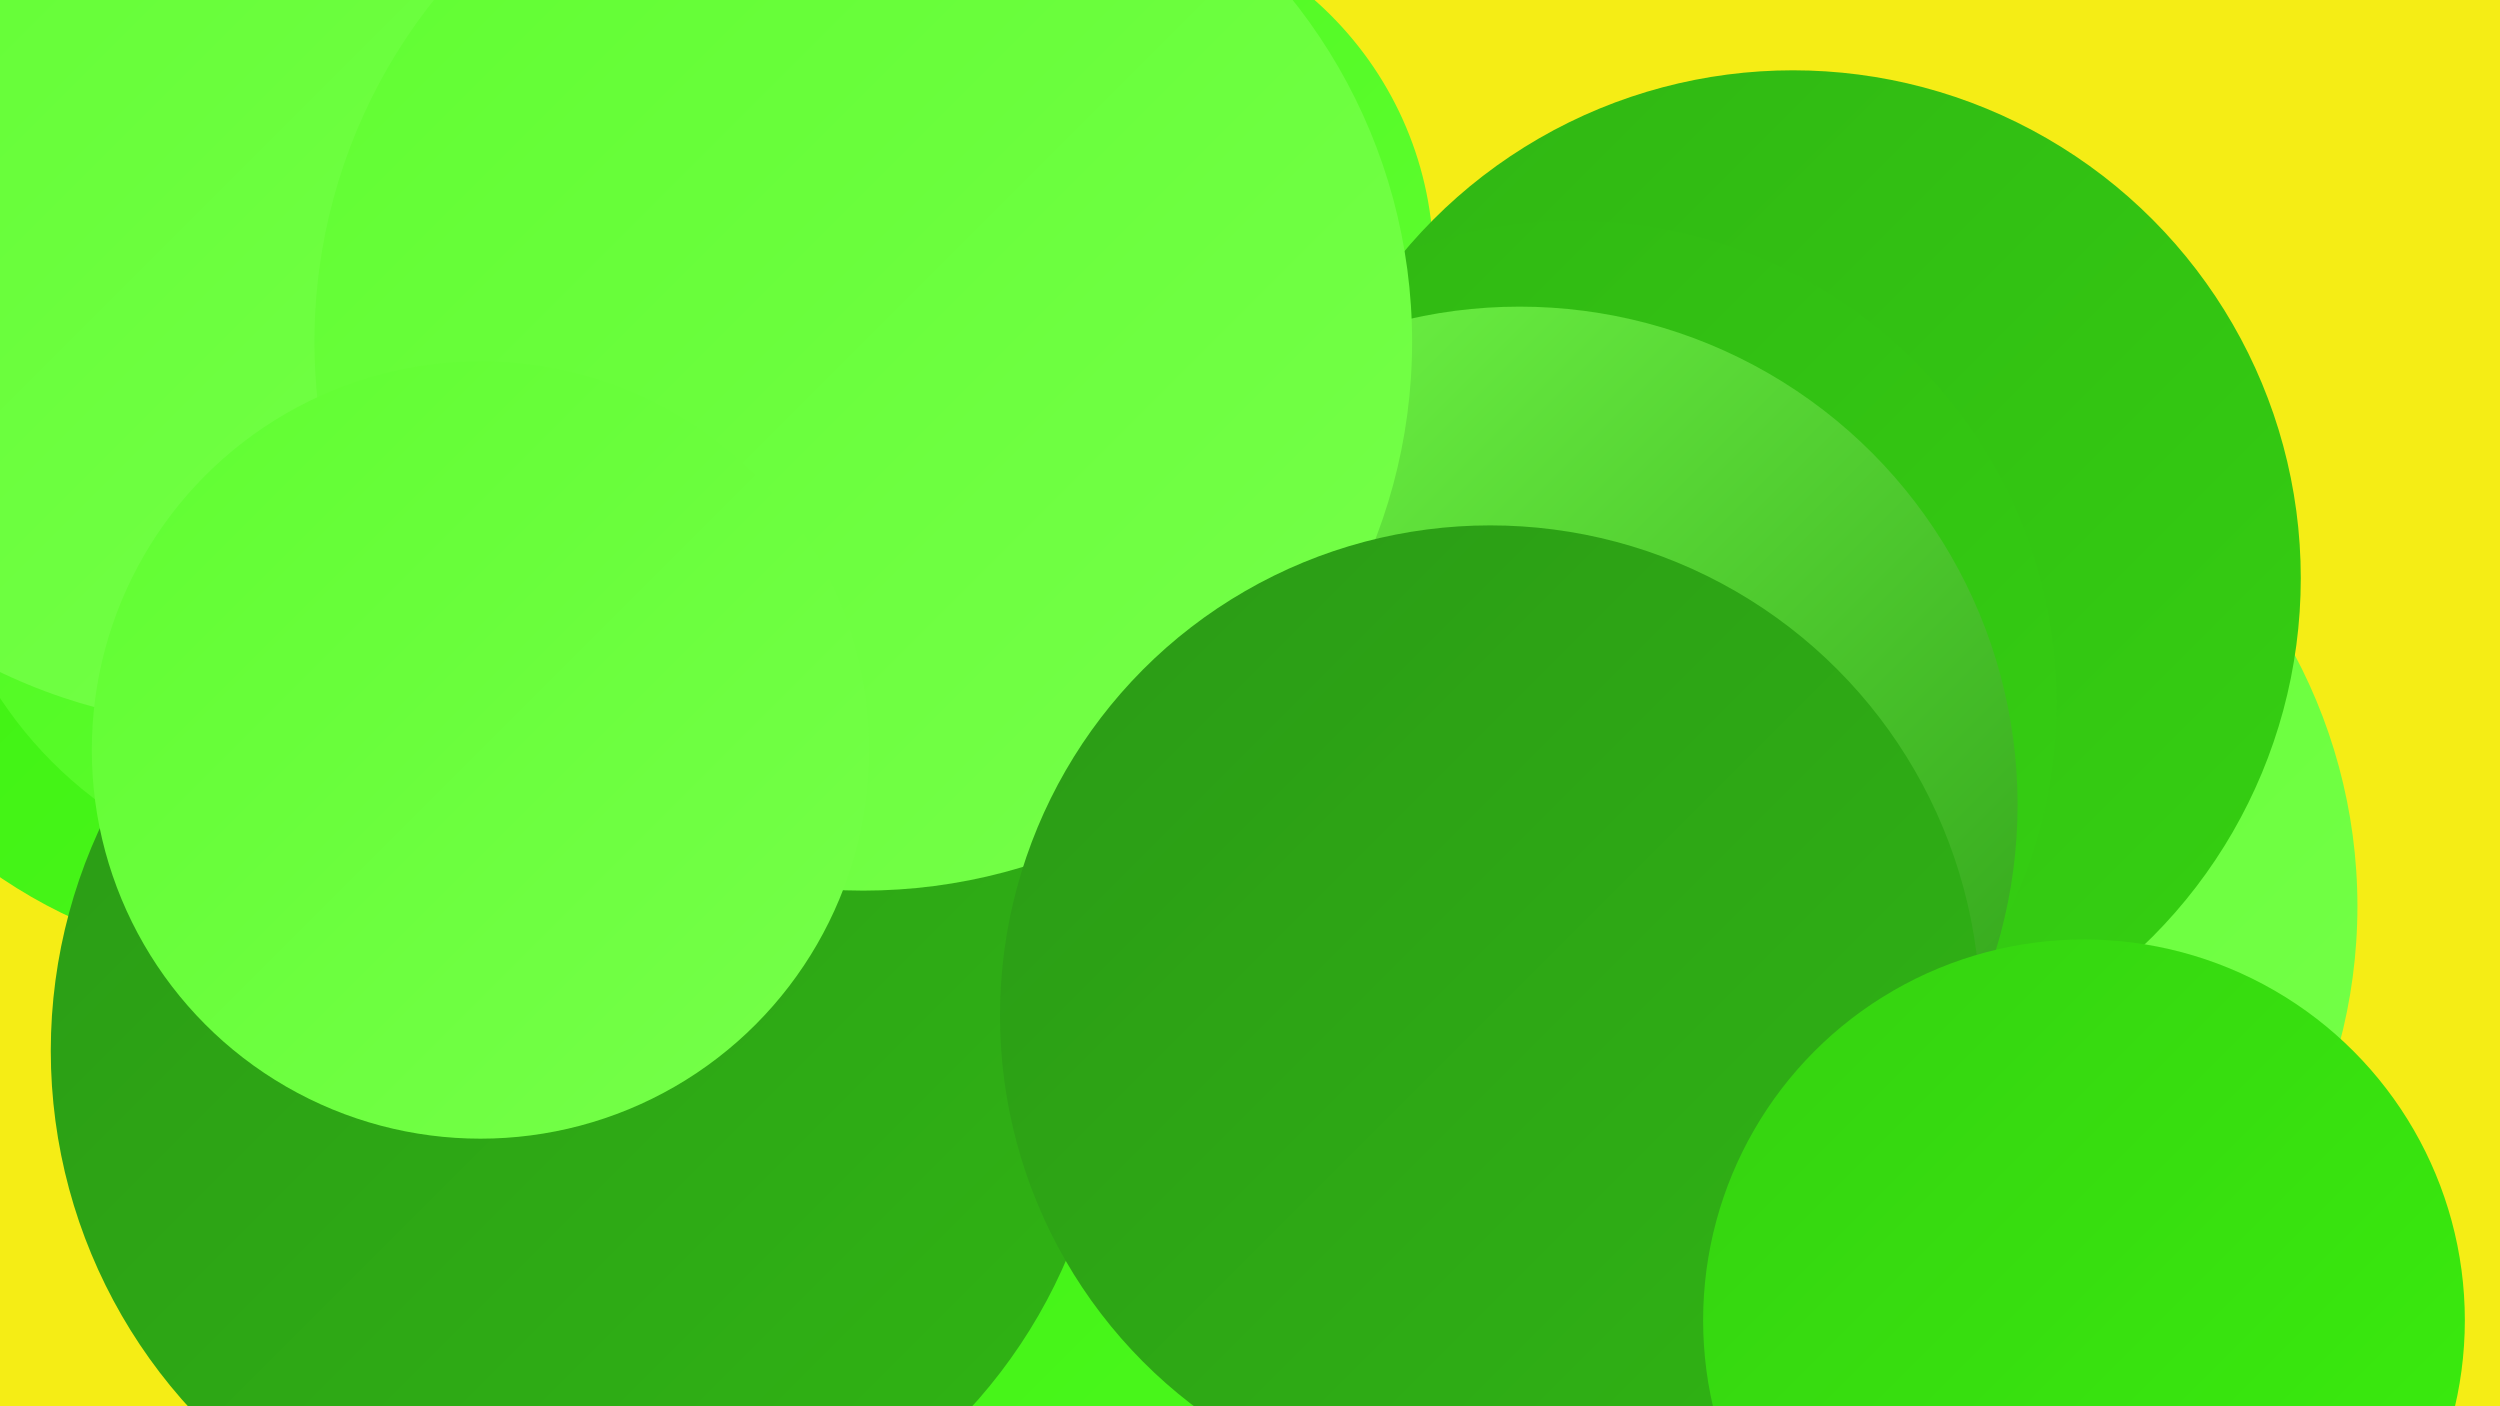
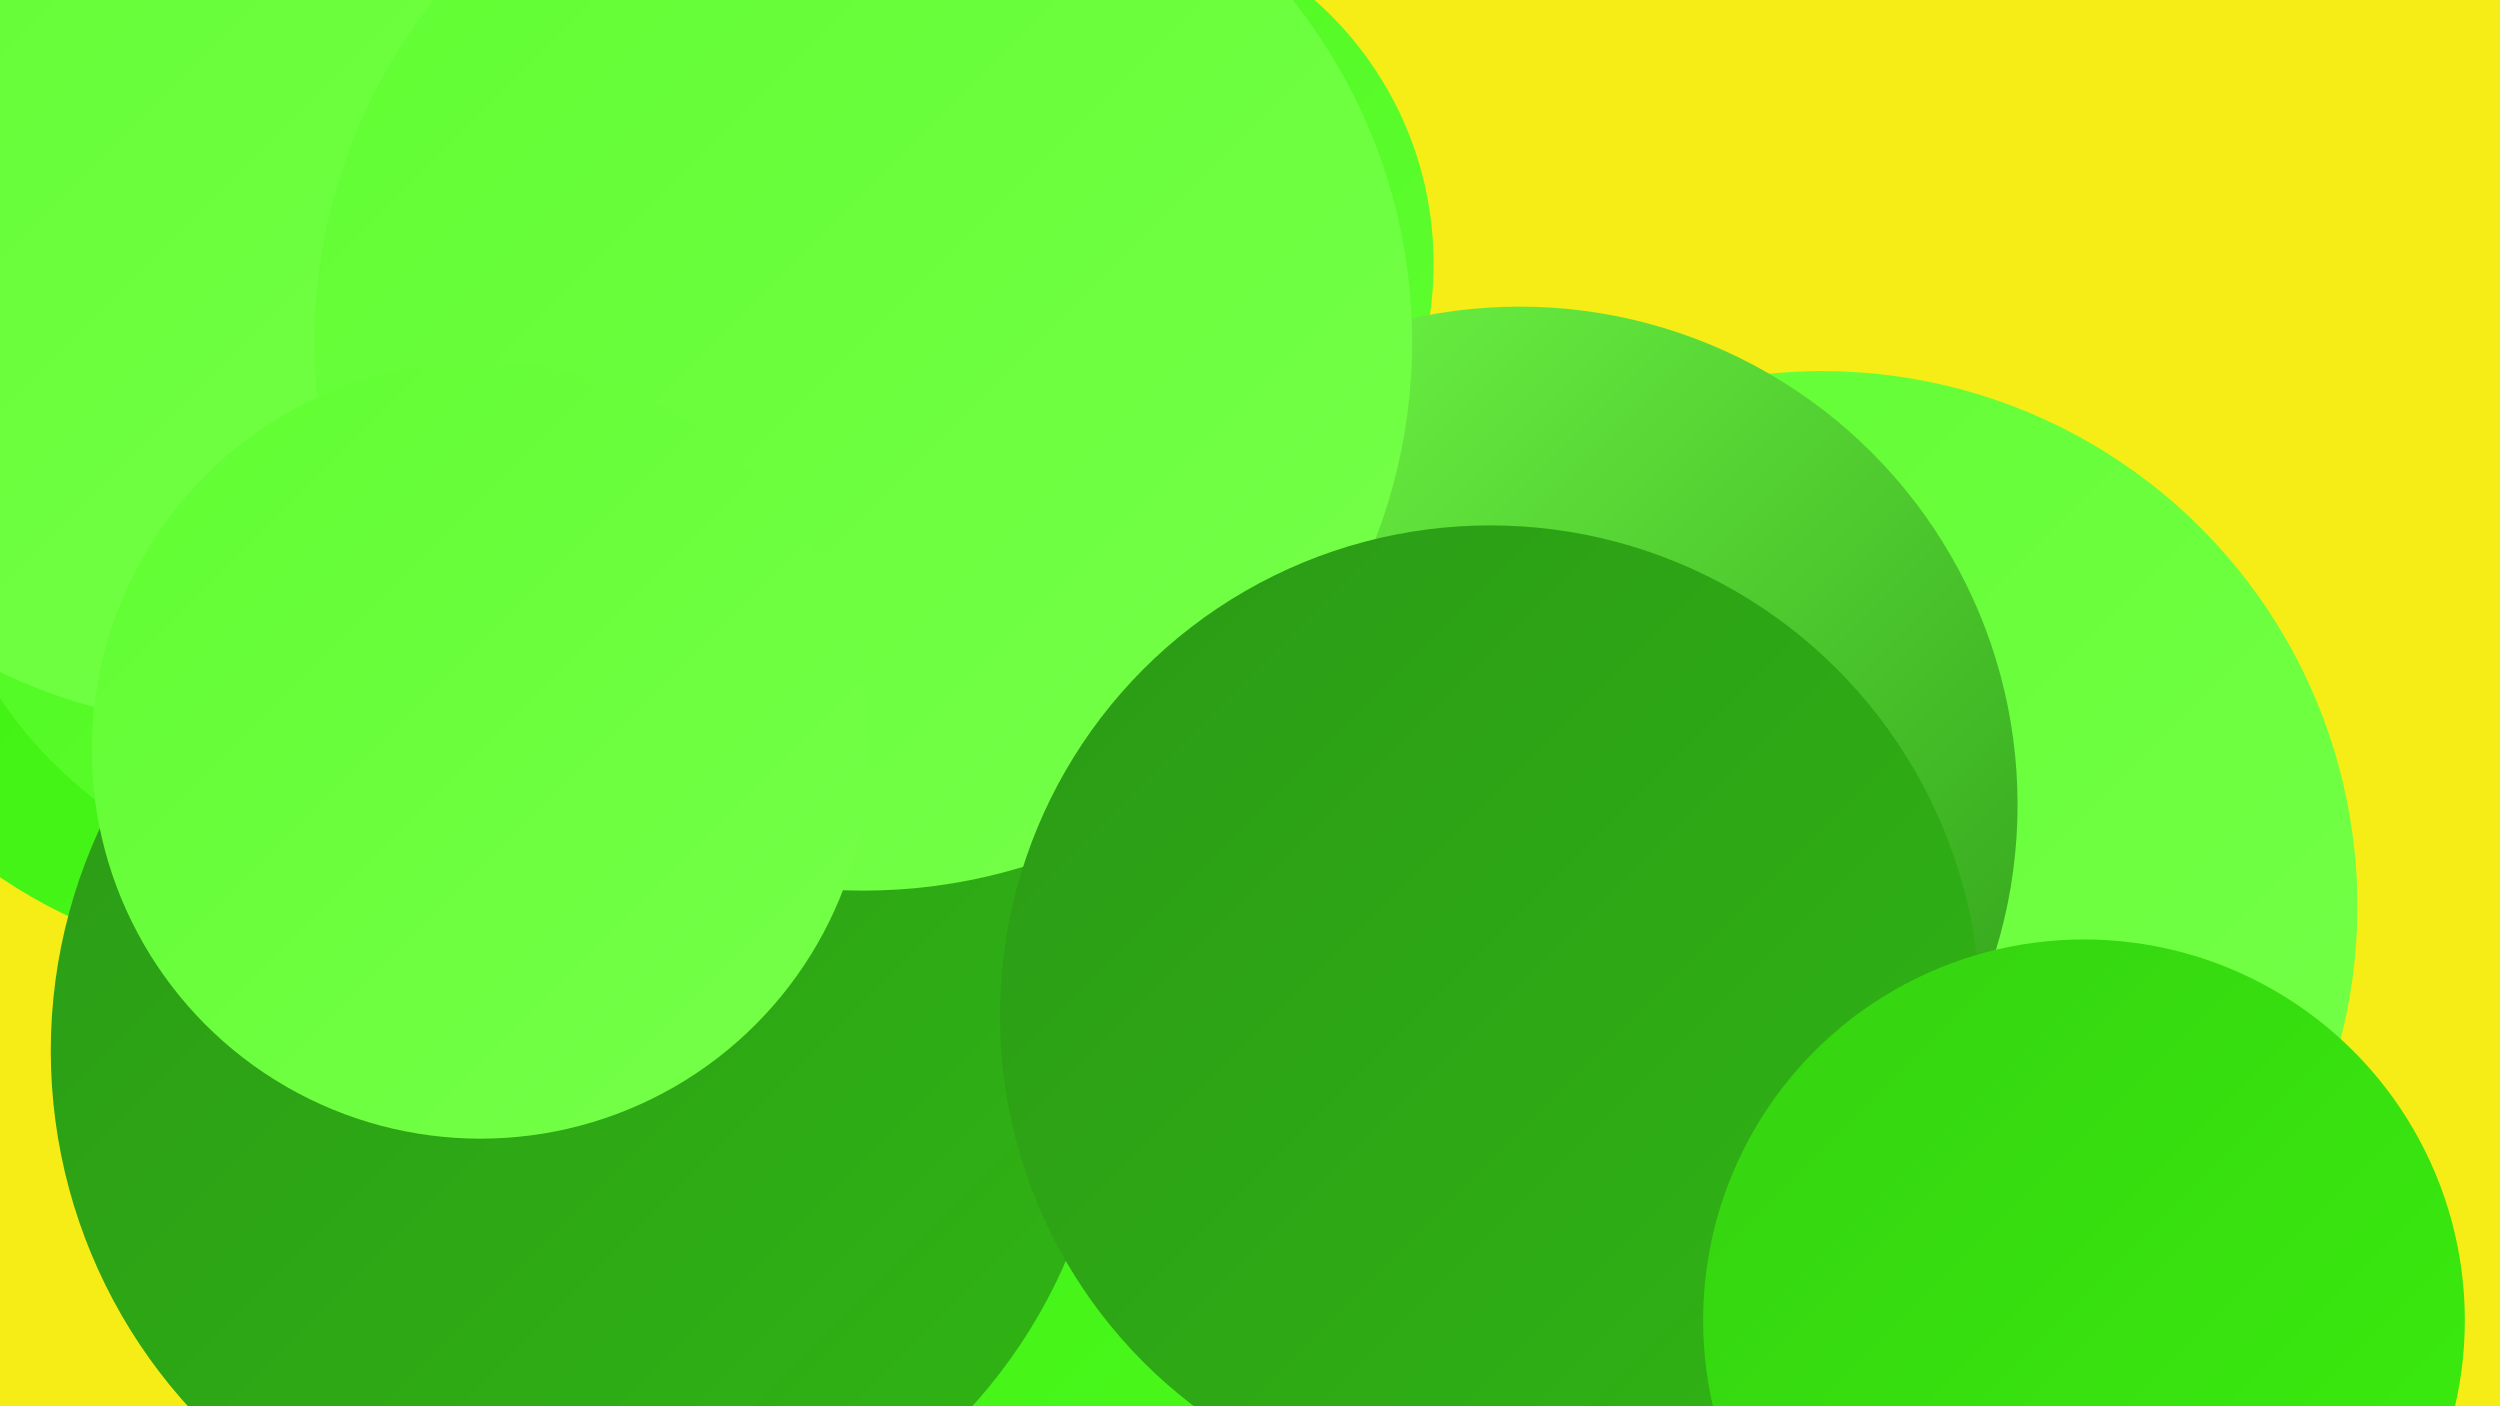
<svg xmlns="http://www.w3.org/2000/svg" width="1280" height="720">
  <defs>
    <linearGradient id="grad0" x1="0%" y1="0%" x2="100%" y2="100%">
      <stop offset="0%" style="stop-color:#2b9a16;stop-opacity:1" />
      <stop offset="100%" style="stop-color:#30b514;stop-opacity:1" />
    </linearGradient>
    <linearGradient id="grad1" x1="0%" y1="0%" x2="100%" y2="100%">
      <stop offset="0%" style="stop-color:#30b514;stop-opacity:1" />
      <stop offset="100%" style="stop-color:#35d111;stop-opacity:1" />
    </linearGradient>
    <linearGradient id="grad2" x1="0%" y1="0%" x2="100%" y2="100%">
      <stop offset="0%" style="stop-color:#35d111;stop-opacity:1" />
      <stop offset="100%" style="stop-color:#3aef0d;stop-opacity:1" />
    </linearGradient>
    <linearGradient id="grad3" x1="0%" y1="0%" x2="100%" y2="100%">
      <stop offset="0%" style="stop-color:#3aef0d;stop-opacity:1" />
      <stop offset="100%" style="stop-color:#4cf81e;stop-opacity:1" />
    </linearGradient>
    <linearGradient id="grad4" x1="0%" y1="0%" x2="100%" y2="100%">
      <stop offset="0%" style="stop-color:#4cf81e;stop-opacity:1" />
      <stop offset="100%" style="stop-color:#60fe31;stop-opacity:1" />
    </linearGradient>
    <linearGradient id="grad5" x1="0%" y1="0%" x2="100%" y2="100%">
      <stop offset="0%" style="stop-color:#60fe31;stop-opacity:1" />
      <stop offset="100%" style="stop-color:#76ff4a;stop-opacity:1" />
    </linearGradient>
    <linearGradient id="grad6" x1="0%" y1="0%" x2="100%" y2="100%">
      <stop offset="0%" style="stop-color:#76ff4a;stop-opacity:1" />
      <stop offset="100%" style="stop-color:#2b9a16;stop-opacity:1" />
    </linearGradient>
  </defs>
  <rect width="1280" height="720" fill="#f5ed15" />
  <circle cx="496" cy="699" r="255" fill="url(#grad2)" />
  <circle cx="933" cy="464" r="274" fill="url(#grad5)" />
  <circle cx="375" cy="152" r="205" fill="url(#grad0)" />
  <circle cx="554" cy="135" r="180" fill="url(#grad4)" />
-   <circle cx="918" cy="296" r="260" fill="url(#grad1)" />
  <circle cx="668" cy="580" r="266" fill="url(#grad1)" />
-   <circle cx="834" cy="415" r="191" fill="url(#grad5)" />
  <circle cx="229" cy="80" r="215" fill="url(#grad1)" />
  <circle cx="452" cy="535" r="283" fill="url(#grad3)" />
-   <circle cx="806" cy="360" r="247" fill="url(#grad1)" />
  <circle cx="146" cy="234" r="260" fill="url(#grad3)" />
  <circle cx="297" cy="538" r="271" fill="url(#grad0)" />
  <circle cx="214" cy="83" r="206" fill="url(#grad1)" />
  <circle cx="176" cy="241" r="211" fill="url(#grad4)" />
  <circle cx="123" cy="87" r="285" fill="url(#grad5)" />
  <circle cx="778" cy="412" r="255" fill="url(#grad6)" />
  <circle cx="442" cy="175" r="281" fill="url(#grad5)" />
  <circle cx="763" cy="520" r="251" fill="url(#grad0)" />
  <circle cx="246" cy="384" r="199" fill="url(#grad5)" />
  <circle cx="1067" cy="676" r="195" fill="url(#grad2)" />
</svg>